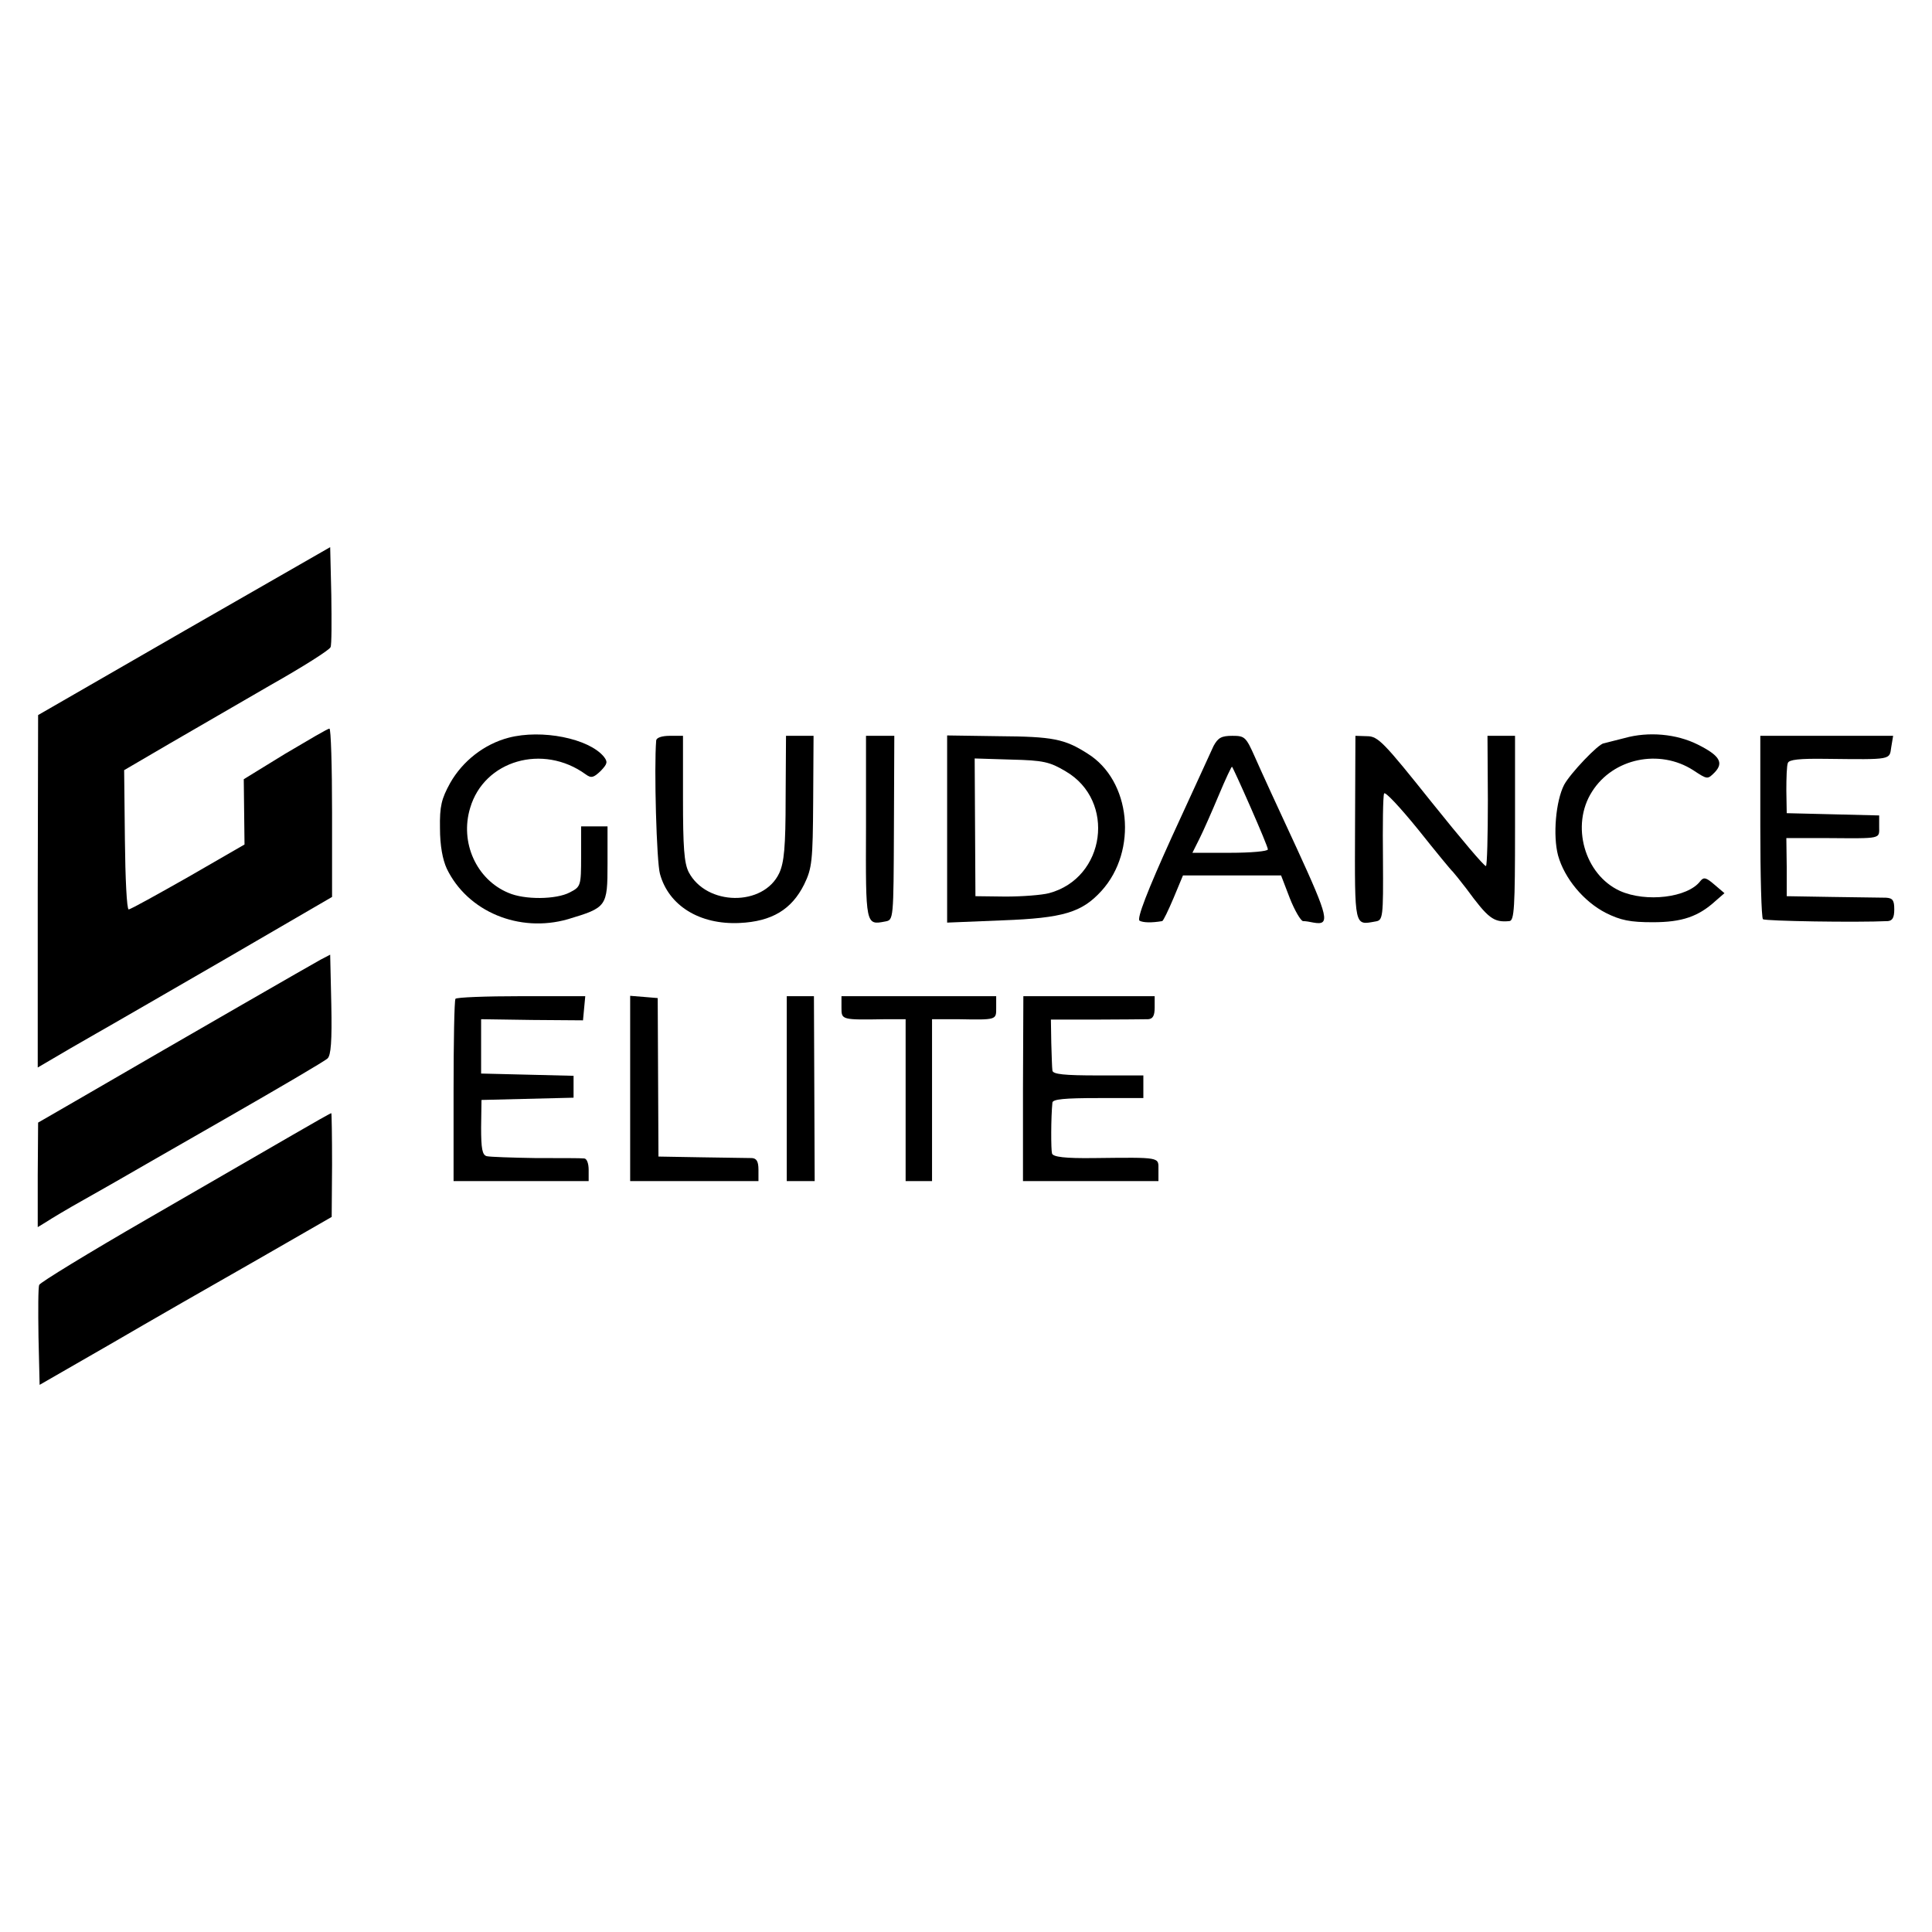
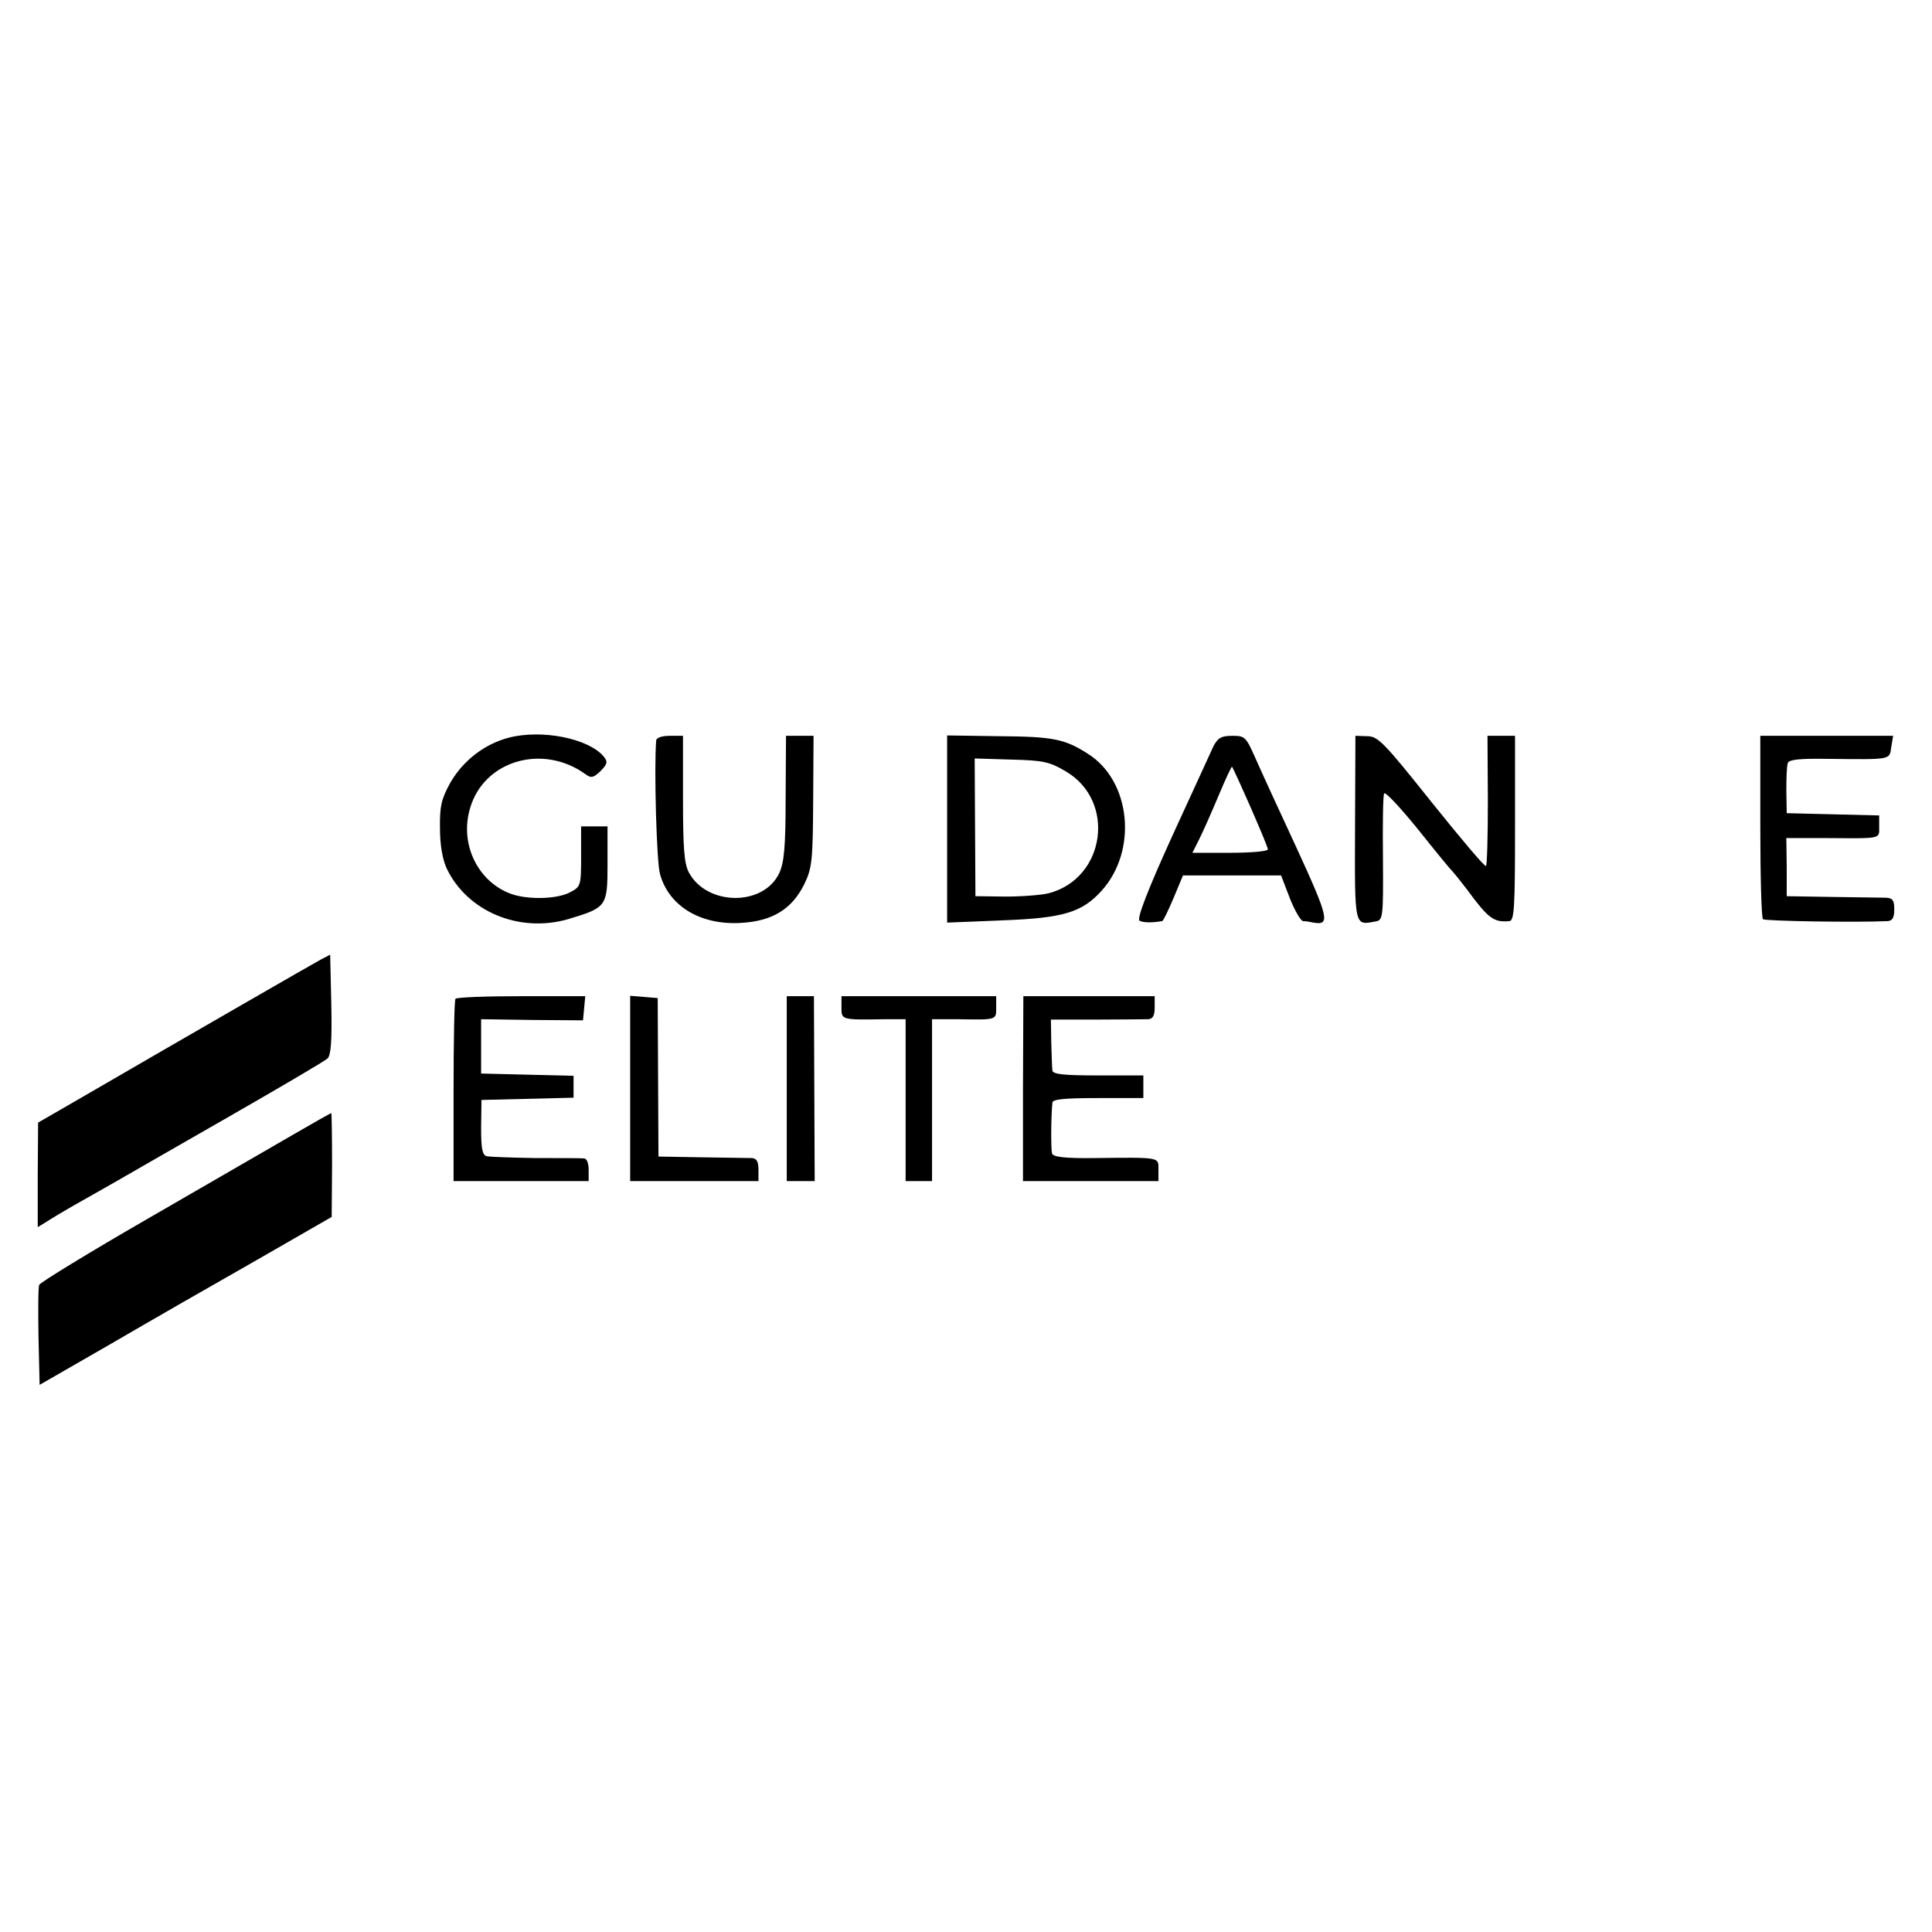
<svg xmlns="http://www.w3.org/2000/svg" version="1.0" width="512pt" height="512pt" viewBox="0 0 512 512" preserveAspectRatio="xMidYMid meet">
  <g transform="translate(0,512) scale(0.1,-0.1)" fill="#000000" stroke="none">
-     <path d="M488 3448 l-387 -223 -1 -467 0 -467 87 51 c49 28 97 56 108 62 11 6 147 85 303 175 l282 164 0 223 c0 123 -3 224 -7 223 -5 0 -57 -31 -118 -67 l-109 -67 1 -87 1 -86 -149 -86 c-83 -47 -153 -86 -158 -86 -5 0 -9 83 -10 184 l-2 185 118 69 c65 38 187 108 271 157 85 48 156 93 158 100 3 6 3 68 2 138 l-3 127 -387 -222z" />
    <path d="M1348 3165 c-65 -17 -122 -62 -155 -120 -23 -42 -28 -61 -27 -120 0 -46 7 -83 18 -107 55 -114 192 -171 321 -134 103 31 105 33 105 147 l0 99 -35 0 -35 0 0 -80 c0 -78 -1 -80 -30 -95 -36 -19 -120 -20 -163 -1 -84 35 -129 133 -101 225 37 126 193 171 306 89 15 -11 21 -9 40 9 18 19 19 24 8 38 -40 48 -164 73 -252 50z" />
-     <path d="M4305 3164 c-27 -7 -52 -13 -55 -14 -14 -1 -89 -80 -105 -110 -22 -43 -30 -134 -16 -187 17 -61 68 -122 126 -152 40 -20 65 -25 125 -25 78 0 121 15 167 57 l23 20 -27 23 c-22 19 -28 20 -37 9 -33 -44 -144 -57 -213 -26 -94 43 -131 174 -74 263 56 89 179 114 268 57 38 -25 38 -25 57 -6 25 26 13 45 -45 74 -56 28 -130 35 -194 17z" />
    <path d="M1739 3158 c-6 -72 1 -323 10 -354 23 -84 105 -135 211 -130 86 4 138 36 171 102 21 43 23 62 24 221 l1 173 -36 0 -37 0 -1 -165 c0 -130 -4 -171 -17 -199 -42 -89 -193 -87 -240 3 -12 24 -15 66 -15 196 l0 165 -35 0 c-21 0 -35 -5 -36 -12z" />
-     <path d="M2295 2928 c-1 -261 -1 -260 51 -250 22 4 22 4 23 248 l1 244 -37 0 -38 0 0 -242z" />
    <path d="M2510 2923 l0 -248 147 6 c161 6 210 21 262 78 97 107 78 293 -37 364 -61 39 -92 45 -235 46 l-137 2 0 -248z m314 153 c134 -78 106 -283 -44 -323 -19 -5 -71 -9 -115 -9 l-80 1 -1 182 -1 183 97 -3 c85 -2 102 -6 144 -31z" />
    <path d="M3216 3143 c-7 -16 -57 -124 -111 -242 -64 -141 -93 -216 -85 -221 9 -5 31 -6 60 -1 3 1 16 28 30 61 l25 60 130 0 130 0 23 -60 c13 -33 29 -60 35 -61 7 0 19 -2 28 -4 45 -8 40 13 -44 196 -47 101 -97 210 -111 242 -24 54 -27 57 -60 57 -29 0 -38 -5 -50 -27z m98 -162 c25 -57 46 -107 46 -112 0 -5 -45 -9 -100 -9 l-100 0 19 38 c10 20 33 72 51 115 18 43 34 77 35 75 2 -2 24 -50 49 -107z" />
    <path d="M3591 2926 c-1 -266 -2 -258 54 -248 20 3 21 10 20 165 -1 89 0 167 3 174 2 7 42 -36 90 -95 47 -59 88 -109 92 -112 3 -3 19 -23 36 -45 58 -79 72 -90 114 -86 13 1 15 36 15 246 l0 245 -36 0 -37 0 1 -170 c0 -94 -2 -173 -5 -175 -3 -3 -67 73 -144 169 -127 159 -142 175 -171 175 l-31 1 -1 -244z" />
    <path d="M4665 2931 c0 -132 3 -243 7 -247 6 -5 248 -9 331 -5 12 1 17 9 17 31 0 24 -4 30 -22 31 -13 0 -77 1 -143 2 l-120 2 0 77 -1 77 106 0 c149 -1 140 -3 140 31 l0 29 -122 3 -123 3 -1 60 c0 33 1 66 4 73 3 9 31 12 101 11 176 -2 168 -3 173 31 l5 30 -176 0 -176 0 0 -239z" />
    <path d="M850 2577 c-22 -12 -335 -192 -652 -376 l-97 -56 -1 -139 0 -138 23 14 c12 8 57 35 100 59 43 24 86 49 95 54 10 6 134 77 277 159 143 82 266 154 273 161 9 8 12 46 10 143 l-3 132 -25 -13z" />
    <path d="M1207 2473 c-3 -5 -5 -115 -5 -245 l0 -238 179 0 179 0 0 30 c0 17 -5 30 -12 30 -7 1 -65 1 -128 1 -63 1 -122 3 -130 5 -12 3 -15 20 -15 76 l1 73 122 3 122 3 0 29 0 29 -122 3 -123 3 0 72 0 72 135 -2 135 -1 3 32 3 32 -170 0 c-93 0 -172 -3 -174 -7z" />
    <path d="M1670 2236 l0 -246 170 0 170 0 0 30 c0 22 -5 30 -17 31 -10 0 -70 1 -133 2 l-115 2 -1 210 -1 210 -36 3 -37 3 0 -245z" />
    <path d="M2085 2235 l0 -245 37 0 37 0 -1 245 -1 245 -36 0 -36 0 0 -245z" />
    <path d="M2230 2450 c0 -33 -1 -33 118 -31 l52 0 0 -214 0 -215 35 0 35 0 0 215 0 214 68 0 c105 -2 102 -2 102 31 l0 30 -205 0 -205 0 0 -30z" />
    <path d="M2711 2235 l0 -245 179 0 180 0 0 30 c0 34 8 33 -171 31 -77 -1 -108 3 -111 12 -3 10 -3 96 1 135 1 9 32 12 121 12 l120 0 0 30 0 30 -120 0 c-89 0 -120 3 -121 13 -1 6 -2 40 -3 73 l-1 62 120 0 c66 0 128 1 138 1 12 1 17 9 17 31 l0 30 -174 0 -174 0 -1 -245z" />
    <path d="M775 2112 c-55 -32 -228 -132 -384 -222 -156 -90 -285 -169 -287 -175 -3 -6 -3 -68 -2 -138 l3 -127 186 107 c103 60 277 160 388 223 l200 115 1 138 c0 75 -1 137 -2 137 -2 0 -48 -26 -103 -58z" />
  </g>
</svg>